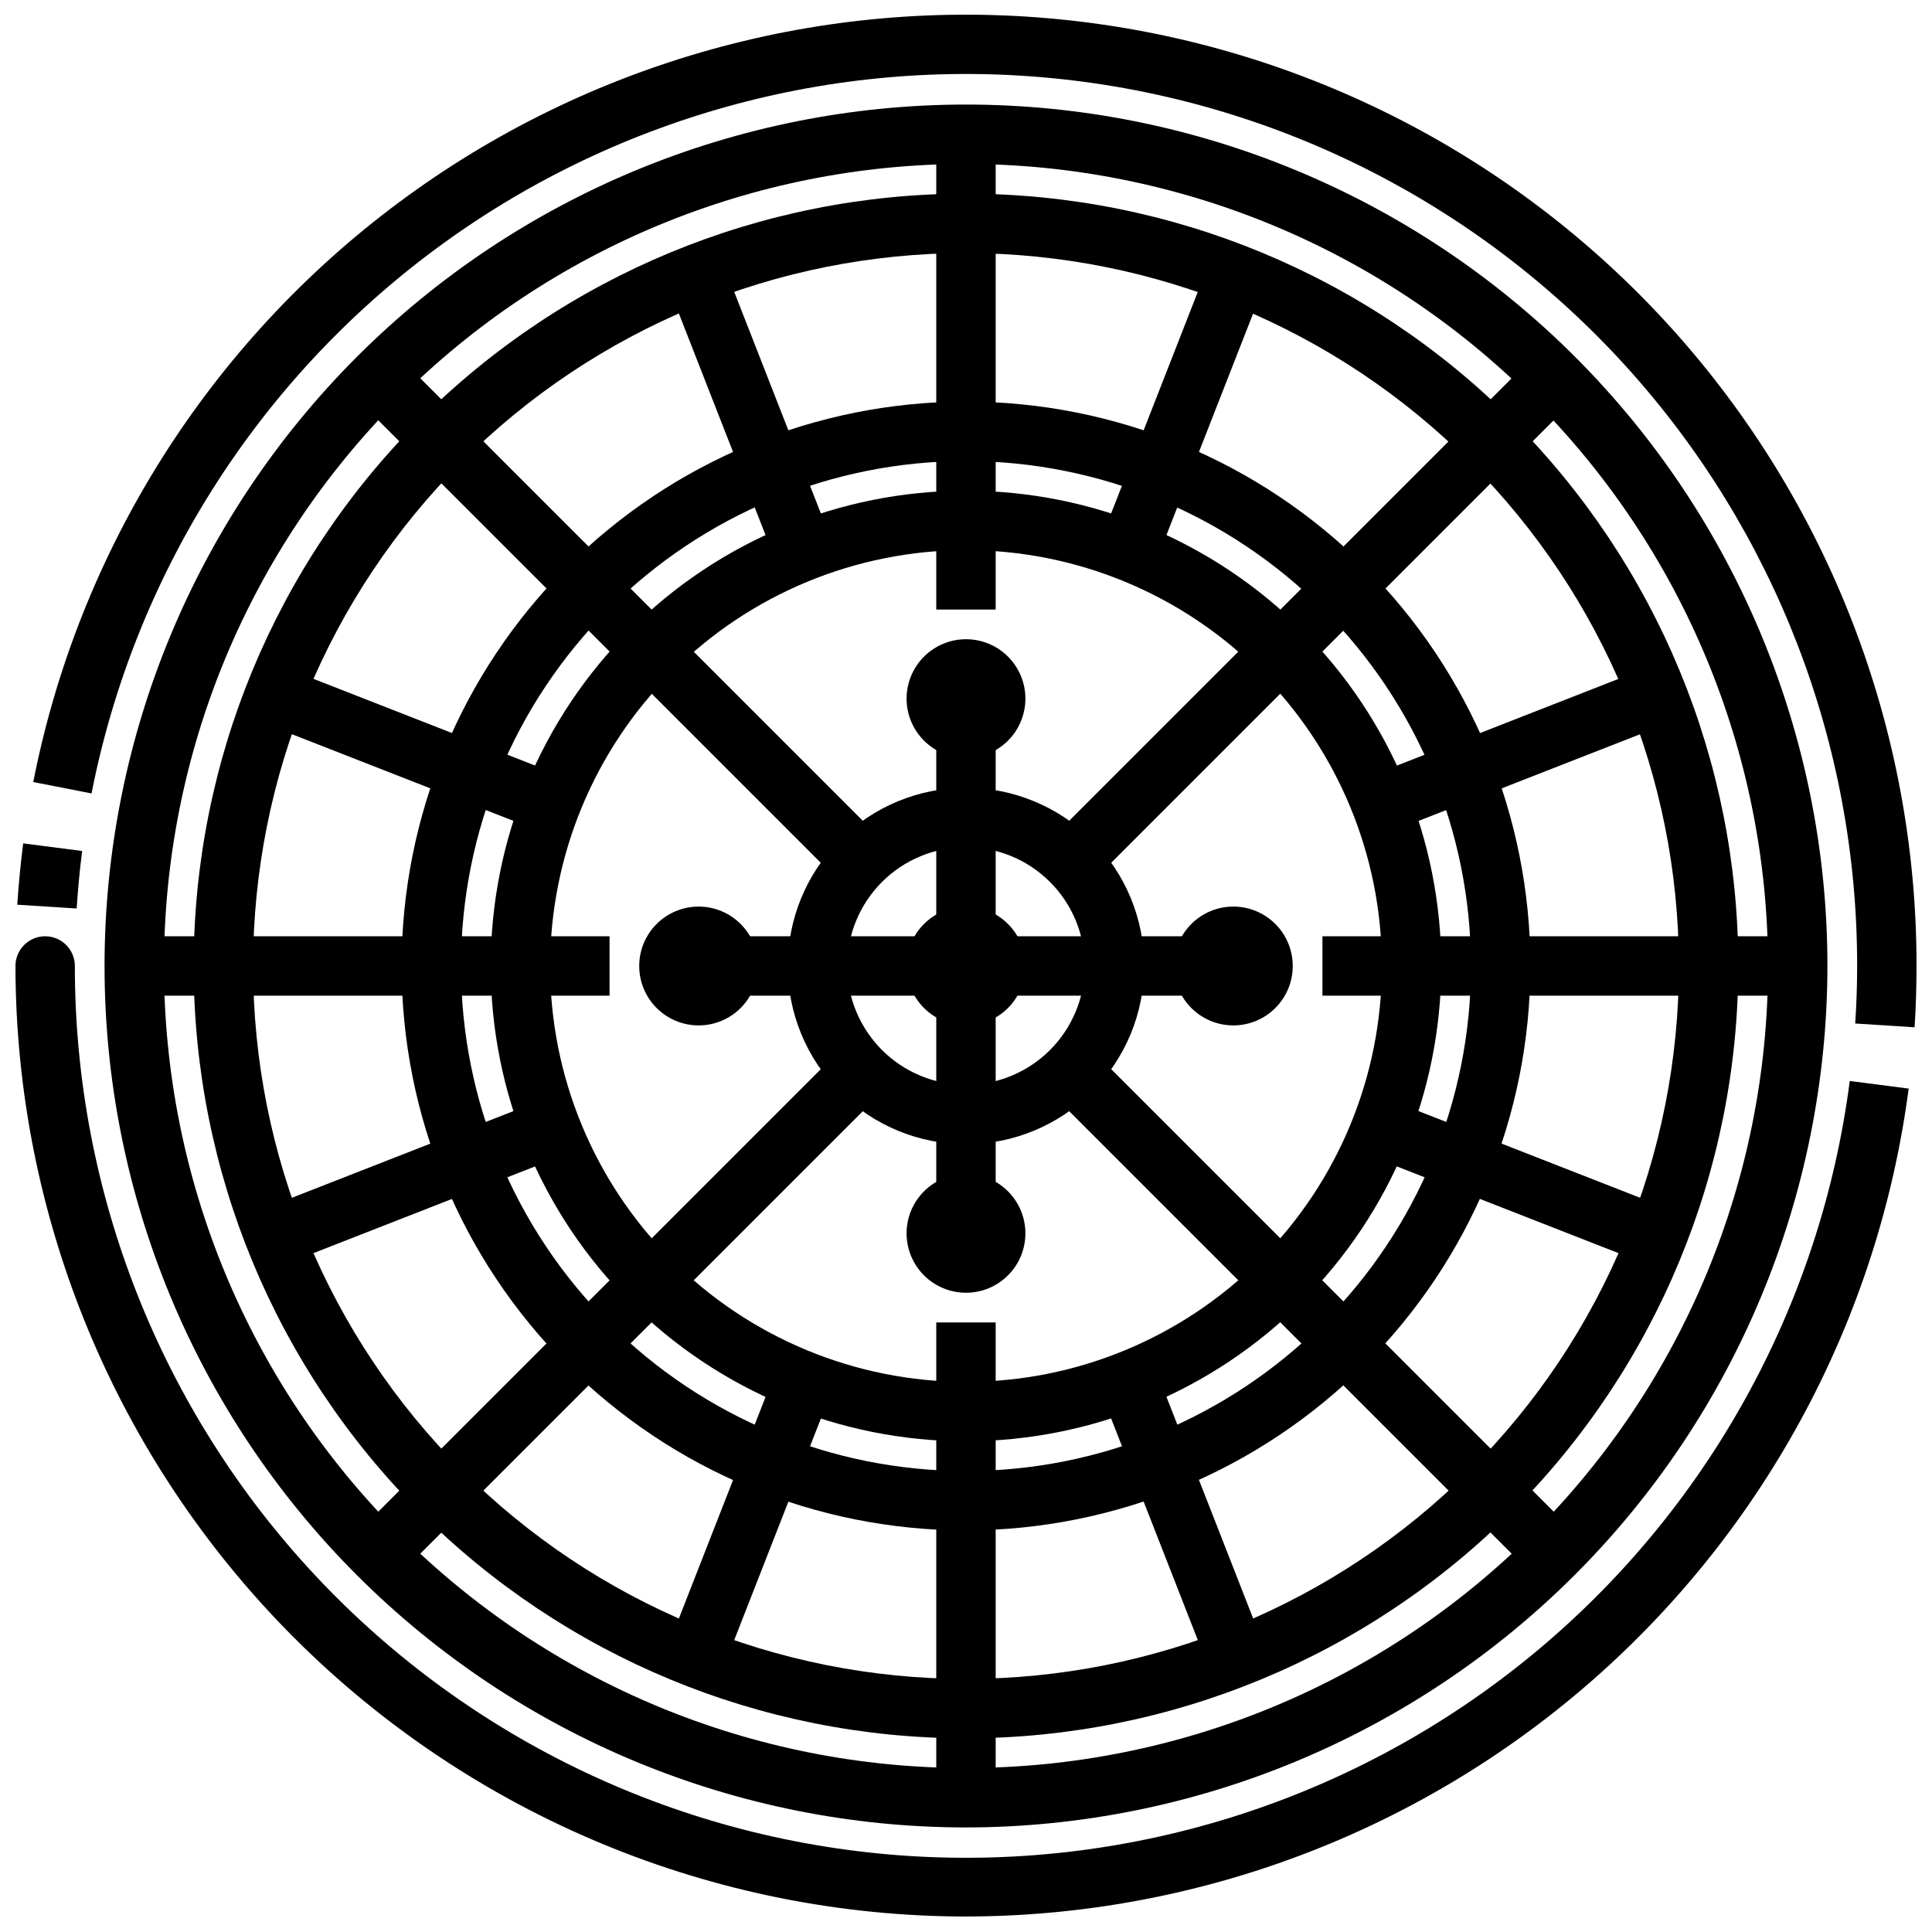
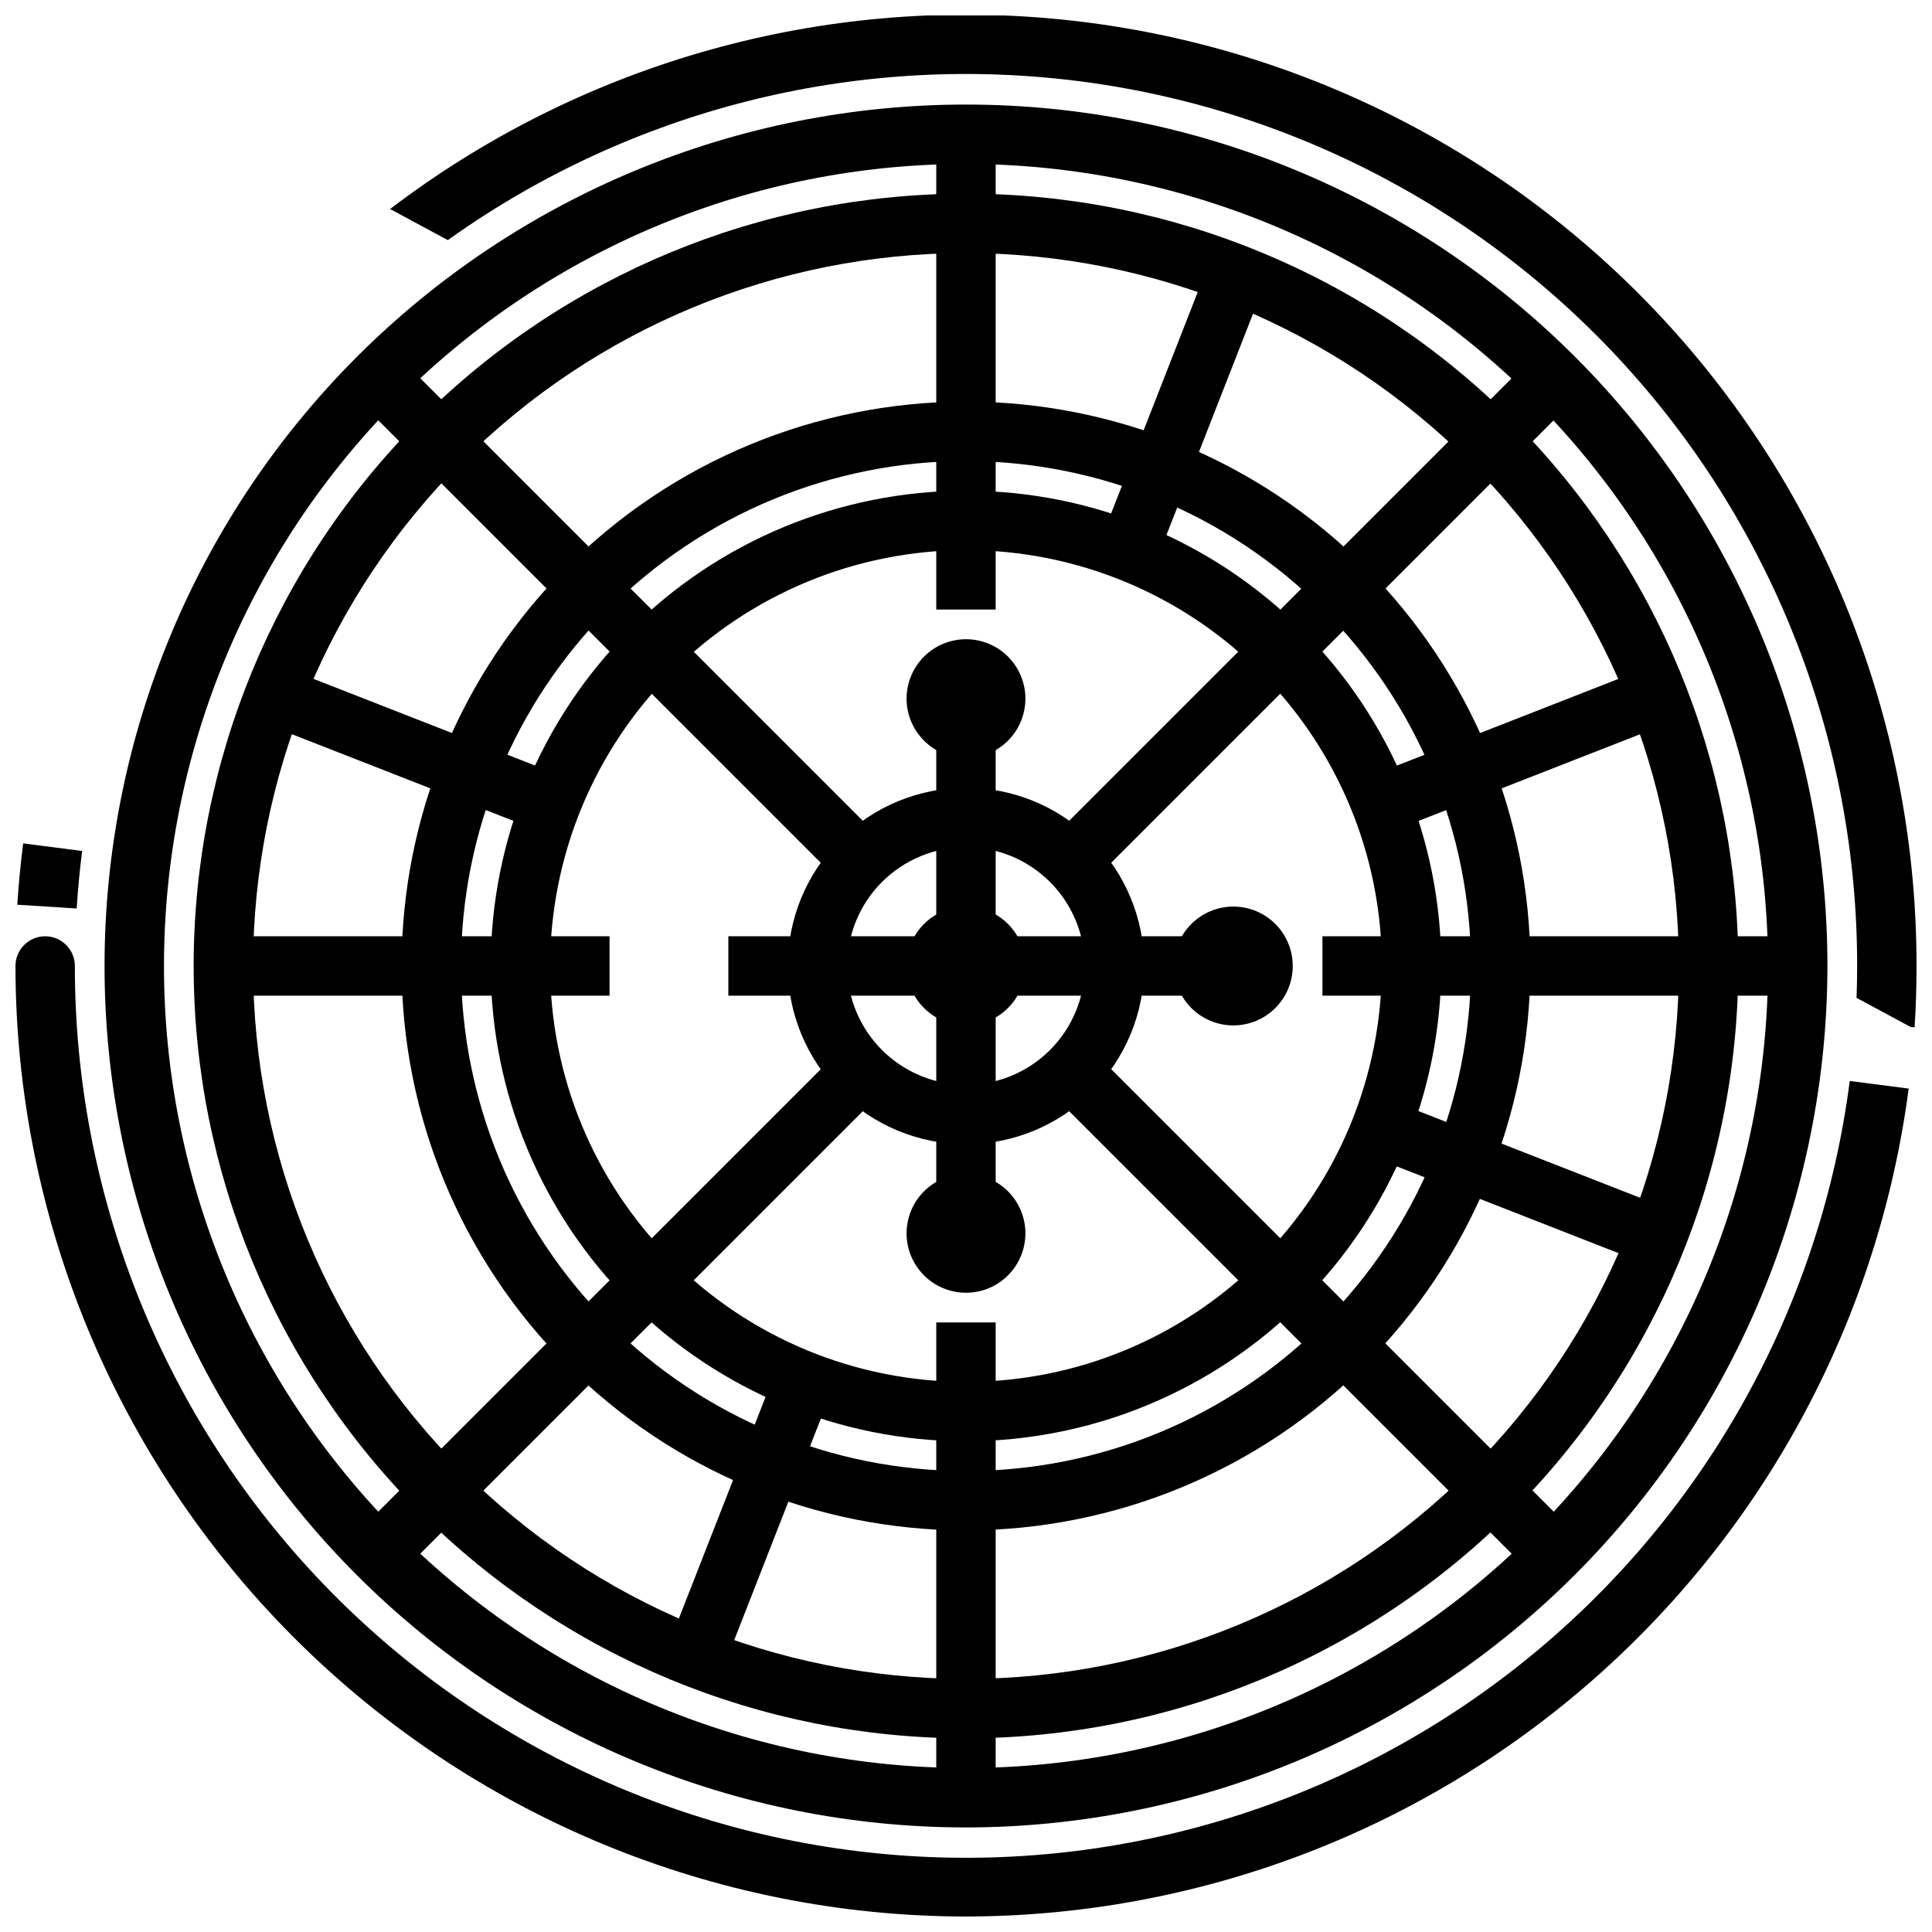
<svg xmlns="http://www.w3.org/2000/svg" width="800px" height="800px" version="1.1" viewBox="144 144 512 512">
  <defs>
    <clipPath id="c">
      <path d="m148.09 392h501.91v259.9h-501.91z" />
    </clipPath>
    <clipPath id="b">
-       <path d="m152 148.09h499.9v268.91h-499.9z" />
+       <path d="m152 148.09h499.9v268.91z" />
    </clipPath>
    <clipPath id="a">
      <path d="m148.09 367h17.906v18h-17.906z" />
    </clipPath>
  </defs>
  <g clip-path="url(#c)">
    <path d="m400 651.9c-66.789-0.074-130.82-26.637-178.04-73.863-47.223-47.227-73.789-111.25-73.863-178.04 0-4.348 3.523-7.875 7.871-7.875s7.871 3.527 7.871 7.875c-0.043 60.02 22.766 117.8 63.797 161.61 41.027 43.809 97.199 70.348 157.09 74.23 59.895 3.879 119.02-15.191 165.36-53.336 46.34-38.145 76.414-92.504 84.117-152.03l15.617 2.016c-7.977 60.637-37.707 116.31-83.66 156.67-45.953 40.359-105 62.656-166.16 62.734z" />
  </g>
  <g clip-path="url(#b)">
    <path d="m651.39 416.24-15.742-1c0.34-5.039 0.512-10.117 0.512-15.238 0.059-58.699-21.746-115.31-61.16-158.81s-93.613-70.758-152.03-76.465c-58.418-5.711-116.87 10.539-163.96 45.582-47.09 35.043-79.441 86.363-90.75 143.96l-15.445-3.023c12.066-61.43 46.574-116.16 96.801-153.54 50.223-37.375 112.56-54.707 174.87-48.621 62.309 6.086 120.12 35.156 162.16 81.543 42.039 46.387 65.305 106.77 65.254 169.37 0 5.457-0.168 10.871-0.512 16.238z" />
  </g>
  <g clip-path="url(#a)">
    <path d="m164.32 384.76-15.742-1c0.355-5.465 0.883-10.934 1.574-16.254l15.617 2.016c-0.641 5.035-1.121 10.117-1.449 15.238z" />
  </g>
  <path d="m400 604.67c-54.285 0-106.34-21.562-144.73-59.949-38.383-38.383-59.949-90.441-59.949-144.72 0-54.285 21.566-106.34 59.949-144.73 38.383-38.383 90.441-59.949 144.73-59.949 54.281 0 106.34 21.566 144.72 59.949 38.387 38.383 59.949 90.441 59.949 144.73-0.062 54.262-21.648 106.29-60.016 144.66-38.371 38.367-90.395 59.953-144.66 60.016zm0-393.6c-50.109 0-98.164 19.906-133.59 55.336s-55.336 83.484-55.336 133.59c0 50.105 19.906 98.16 55.336 133.59 35.43 35.434 83.484 55.336 133.59 55.336 50.105 0 98.16-19.902 133.59-55.336 35.434-35.43 55.336-83.484 55.336-133.59-0.059-50.09-19.98-98.113-55.398-133.53-35.418-35.418-83.441-55.34-133.53-55.398z" />
  <path d="m392.12 179.58h15.742v23.617h-15.742z" />
  <path d="m392.12 596.8h15.742v23.617h-15.742z" />
  <path d="m596.8 392.12h23.617v15.742h-23.617z" />
-   <path d="m179.58 392.12h23.617v15.742h-23.617z" />
  <path d="m534.1 545.23 11.133-11.133 17.789 17.789-11.133 11.133z" />
  <path d="m236.98 248.11 11.133-11.133 17.789 17.789-11.133 11.133z" />
  <path d="m236.99 551.87 17.777-17.777 11.133 11.133-17.777 17.777z" />
  <path d="m534.09 254.77 17.777-17.777 11.133 11.133-17.777 17.777z" />
  <path d="m400 415.74c-4.176 0-8.18-1.66-11.133-4.609-2.953-2.953-4.613-6.957-4.613-11.133s1.66-8.18 4.613-11.133c2.953-2.953 6.957-4.613 11.133-4.613s8.18 1.66 11.133 4.613c2.949 2.953 4.609 6.957 4.609 11.133s-1.66 8.18-4.609 11.133c-2.953 2.949-6.957 4.609-11.133 4.609z" />
  <path d="m392.12 337.02h15.742v125.95h-15.742z" />
  <path d="m400 344.89c-4.176 0-8.18-1.66-11.133-4.613-2.953-2.949-4.613-6.957-4.613-11.133 0-4.172 1.66-8.18 4.613-11.133 2.953-2.949 6.957-4.609 11.133-4.609s8.18 1.66 11.133 4.609c2.949 2.953 4.609 6.961 4.609 11.133 0 4.176-1.66 8.184-4.609 11.133-2.953 2.953-6.957 4.613-11.133 4.613z" />
  <path d="m400 486.59c-4.176 0-8.18-1.656-11.133-4.609-2.953-2.953-4.613-6.957-4.613-11.133 0-4.176 1.66-8.18 4.613-11.133 2.953-2.953 6.957-4.613 11.133-4.613s8.18 1.66 11.133 4.613c2.949 2.953 4.609 6.957 4.609 11.133 0 4.176-1.66 8.18-4.609 11.133-2.953 2.953-6.957 4.609-11.133 4.609z" />
  <path d="m337.02 392.12h125.95v15.742h-125.95z" />
  <path d="m486.59 400c0 8.695-7.047 15.742-15.742 15.742-8.695 0-15.746-7.047-15.746-15.742s7.051-15.746 15.746-15.746c8.695 0 15.742 7.051 15.742 15.746" />
-   <path d="m344.89 400c0 8.695-7.051 15.742-15.746 15.742-8.691 0-15.742-7.047-15.742-15.742s7.051-15.746 15.742-15.746c8.695 0 15.746 7.051 15.746 15.746" />
  <path d="m400 549.57c-39.668 0-77.711-15.758-105.76-43.809-28.051-28.047-43.809-66.09-43.809-105.76s15.758-77.711 43.809-105.76 66.094-43.809 105.76-43.809 77.711 15.758 105.76 43.809c28.051 28.051 43.809 66.094 43.809 105.76-0.043 39.652-15.816 77.672-43.855 105.71-28.039 28.039-66.059 43.812-105.71 43.855zm0-283.39v0.004c-35.492 0-69.531 14.098-94.629 39.195s-39.195 59.137-39.195 94.629 14.098 69.531 39.195 94.625c25.098 25.098 59.137 39.199 94.629 39.199s69.531-14.102 94.625-39.199c25.098-25.094 39.199-59.133 39.199-94.625-0.039-35.48-14.152-69.496-39.242-94.586-25.086-25.09-59.102-39.199-94.582-39.238z" />
  <path d="m392.12 518.08h15.742v78.719h-15.742z" />
  <path d="m392.12 195.32h15.742v86.594h-15.742z" />
  <path d="m518.08 392.12h78.719v15.742h-78.719z" />
  <path d="m203.2 392.12h78.719v15.742h-78.719z" />
  <path d="m494.46 392.12h23.617v15.742h-23.617z" />
  <path d="m281.92 392.12h23.617v15.742h-23.617z" />
  <path d="m392.12 494.46h15.742v23.617h-15.742z" />
  <path d="m392.12 281.92h15.742v23.617h-15.742z" />
  <path d="m473.15 484.29 11.133-11.133 62.977 62.977-11.133 11.133z" />
  <path d="m252.74 263.86 11.133-11.133 62.984 62.984-11.133 11.133z" />
  <path d="m252.73 536.13 62.977-62.977 11.133 11.133-62.977 62.977z" />
  <path d="m473.15 315.71 62.977-62.977 11.133 11.133-62.977 62.977z" />
  <path d="m318.77 586.06 32.848-83.969 14.66 5.734-32.848 83.969z" />
  <path d="m433.72 292.18 32.848-83.969 14.66 5.734-32.848 83.969z" />
  <path d="m208.21 333.43 5.734-14.664 83.969 32.848-5.734 14.664z" />
  <path d="m502.1 448.39 5.734-14.664 83.969 32.848-5.734 14.664z" />
-   <path d="m433.73 507.82 14.664-5.734 32.848 83.969-14.664 5.734z" />
-   <path d="m318.77 213.94 14.664-5.734 32.844 83.973-14.664 5.734z" />
  <path d="m502.09 351.62 83.969-32.848 5.734 14.66-83.969 32.848z" />
-   <path d="m208.2 466.57 83.969-32.848 5.734 14.66-83.969 32.848z" />
  <path d="m400 447.23c-12.527 0-24.543-4.977-33.398-13.832-8.859-8.859-13.836-20.875-13.836-33.398 0-12.527 4.977-24.543 13.836-33.398 8.855-8.859 20.871-13.836 33.398-13.836 12.523 0 24.539 4.977 33.398 13.836 8.855 8.855 13.832 20.871 13.832 33.398-0.012 12.52-4.992 24.527-13.848 33.383-8.855 8.855-20.863 13.836-33.383 13.848zm0-78.719c-8.352 0-16.363 3.316-22.266 9.223-5.906 5.902-9.223 13.914-9.223 22.266s3.316 16.359 9.223 22.266c5.902 5.902 13.914 9.223 22.266 9.223s16.359-3.32 22.266-9.223c5.902-5.906 9.223-13.914 9.223-22.266s-3.32-16.363-9.223-22.266c-5.906-5.906-13.914-9.223-22.266-9.223z" />
  <path d="m400 525.95c-33.406 0-65.441-13.27-89.062-36.891-23.621-23.617-36.891-55.656-36.891-89.059 0-33.406 13.27-65.441 36.891-89.062s55.656-36.891 89.062-36.891c33.402 0 65.441 13.27 89.059 36.891 23.621 23.621 36.891 55.656 36.891 89.062-0.035 33.391-13.316 65.406-36.93 89.02s-55.629 36.895-89.02 36.93zm0-236.16c-29.223 0.031-57.234 11.652-77.895 32.316-20.664 20.66-32.285 48.672-32.316 77.895 0 29.227 11.613 57.258 32.281 77.926 20.668 20.668 48.699 32.281 77.93 32.281 29.227 0 57.258-11.613 77.926-32.281s32.281-48.699 32.281-77.926c0-29.23-11.613-57.262-32.281-77.93-20.668-20.668-48.699-32.281-77.926-32.281z" />
  <path d="m418.05 429.18 11.133-11.133 62.977 62.977-11.133 11.133z" />
  <path d="m307.84 318.97 11.133-11.133 62.977 62.977-11.133 11.133z" />
  <path d="m307.84 481.03 62.977-62.977 11.133 11.133-62.977 62.977z" />
  <path d="m418.05 370.81 62.977-62.977 11.133 11.133-62.977 62.977z" />
  <path d="m400 628.29c-60.547 0-118.61-24.055-161.43-66.867s-66.863-100.88-66.863-161.42c0-60.547 24.051-118.61 66.863-161.43s100.88-66.863 161.43-66.863c60.543 0 118.61 24.051 161.42 66.863s66.867 100.88 66.867 161.43c-0.07 60.523-24.141 118.55-66.941 161.35-42.797 42.801-100.82 66.871-161.35 66.941zm0-440.84c-56.371 0-110.43 22.395-150.29 62.254s-62.254 93.922-62.254 150.29c0 56.367 22.395 110.43 62.254 150.29 39.859 39.859 93.922 62.254 150.29 62.254 56.367 0 110.43-22.395 150.29-62.254 39.859-39.859 62.254-93.922 62.254-150.29-0.062-56.352-22.477-110.38-62.32-150.22-39.848-39.848-93.871-62.262-150.22-62.324z" />
</svg>